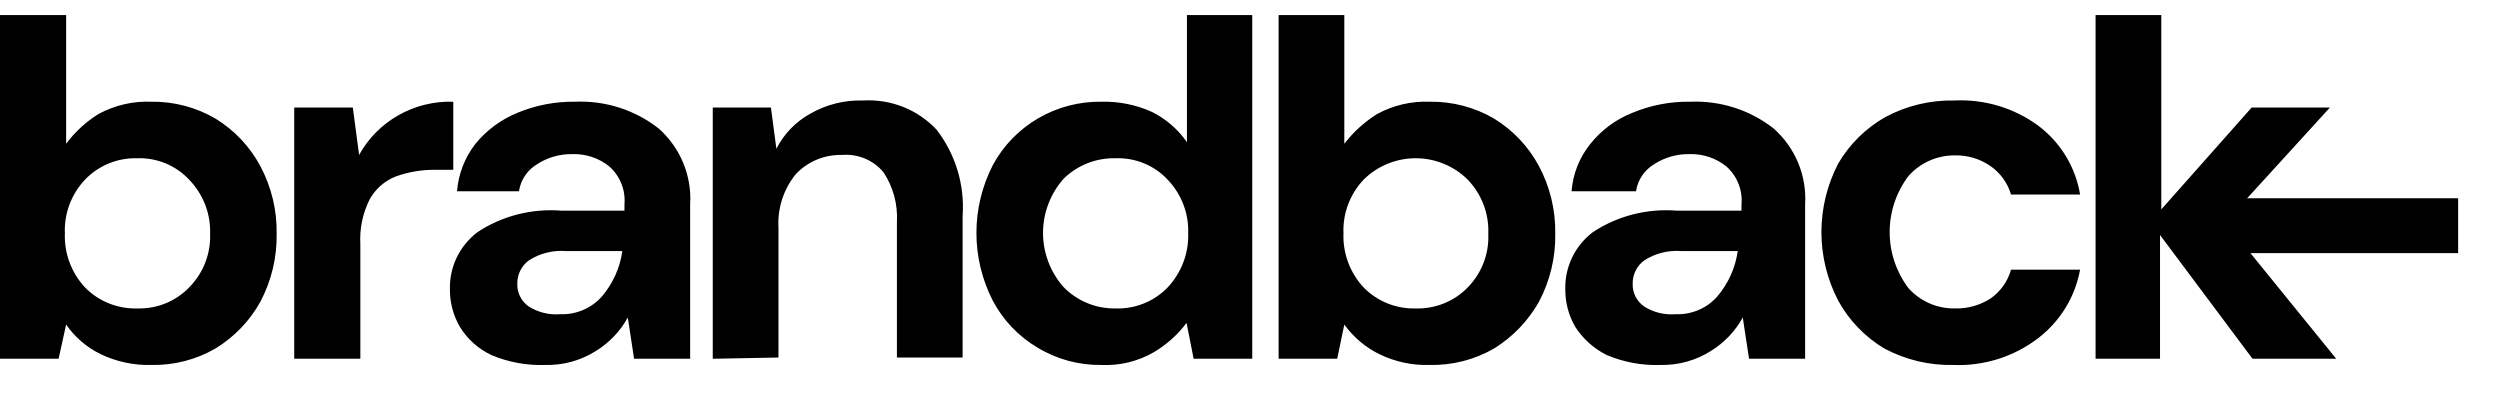
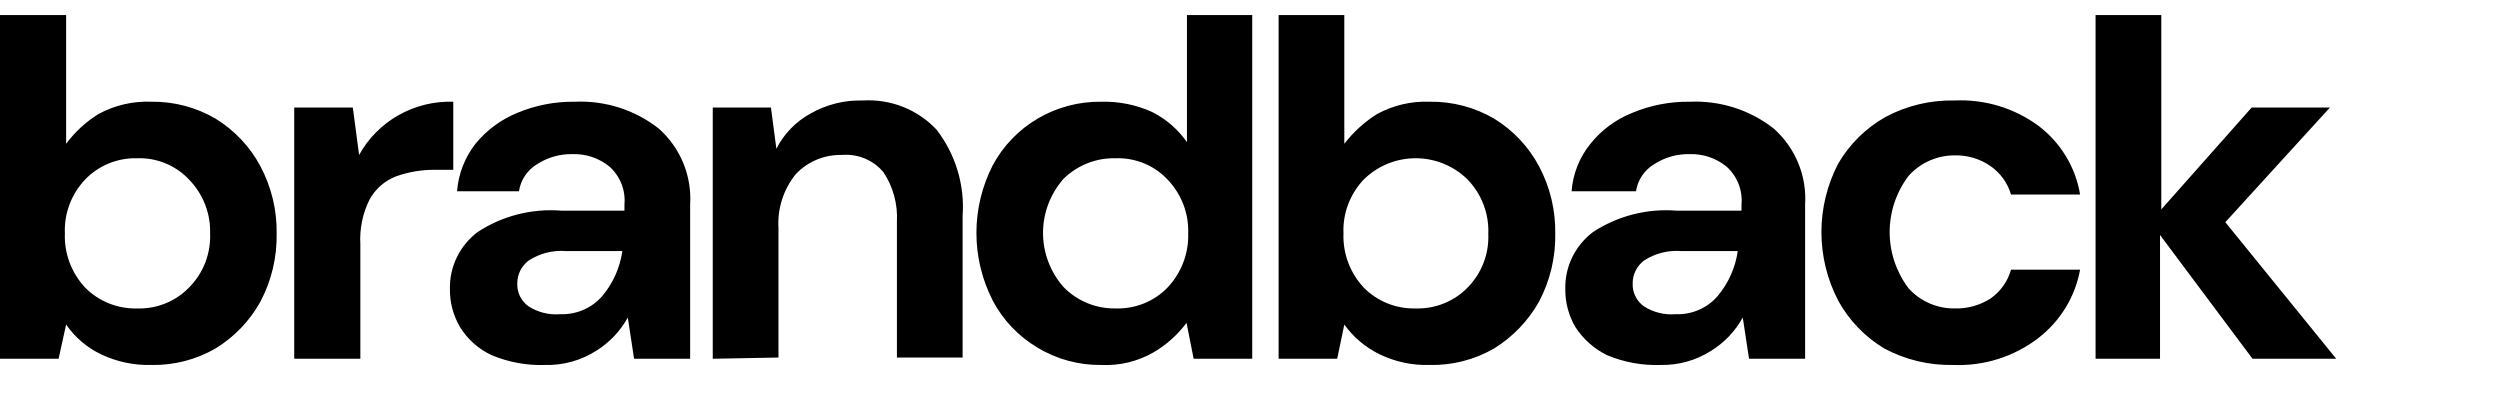
<svg xmlns="http://www.w3.org/2000/svg" width="200" height="33" viewBox="0 0 200 33" fill="none">
  <path d="M12.121 29.197C10.72 29.236 9.33 28.942 8.069 28.338C6.949 27.798 5.991 26.979 5.29 25.962L4.688 28.701H0V1.207H5.29V11.505C5.99 10.559 6.865 9.753 7.869 9.128C9.167 8.419 10.638 8.076 12.121 8.138C13.922 8.115 15.695 8.584 17.244 9.491C18.759 10.421 19.995 11.73 20.826 13.287C21.716 14.955 22.164 16.816 22.132 18.7C22.164 20.595 21.716 22.467 20.826 24.146C19.978 25.673 18.744 26.958 17.244 27.876C15.692 28.774 13.919 29.231 12.121 29.197ZM10.982 24.675C11.756 24.698 12.525 24.56 13.241 24.27C13.956 23.98 14.601 23.544 15.134 22.991C15.693 22.425 16.13 21.752 16.418 21.015C16.705 20.277 16.838 19.49 16.808 18.7C16.835 17.906 16.701 17.114 16.413 16.372C16.126 15.63 15.691 14.951 15.134 14.376C14.608 13.812 13.965 13.367 13.249 13.07C12.532 12.774 11.759 12.634 10.982 12.66C10.201 12.638 9.424 12.78 8.703 13.075C7.981 13.371 7.332 13.815 6.797 14.376C6.255 14.951 5.834 15.627 5.558 16.363C5.282 17.1 5.157 17.883 5.19 18.667C5.129 20.261 5.706 21.814 6.797 22.991C7.337 23.544 7.989 23.979 8.709 24.268C9.43 24.558 10.204 24.697 10.982 24.675ZM23.538 28.701V8.6H28.226L28.728 12.396C29.46 11.067 30.552 9.966 31.882 9.214C33.213 8.462 34.729 8.089 36.262 8.138V13.584H34.788C33.727 13.576 32.672 13.755 31.675 14.112C30.773 14.464 30.026 15.119 29.565 15.961C29.01 17.077 28.756 18.317 28.828 19.558V28.701H23.538ZM43.628 29.197C42.146 29.25 40.671 28.979 39.308 28.404C38.269 27.912 37.396 27.132 36.797 26.16C36.258 25.237 35.98 24.188 35.993 23.123C35.973 22.246 36.162 21.377 36.546 20.585C36.93 19.794 37.498 19.103 38.203 18.568C40.176 17.27 42.535 16.665 44.9 16.852H49.956V16.357C50.006 15.793 49.924 15.226 49.715 14.699C49.505 14.172 49.176 13.7 48.751 13.32C47.923 12.649 46.876 12.297 45.804 12.33C44.807 12.309 43.827 12.585 42.992 13.122C42.597 13.354 42.26 13.67 42.005 14.047C41.75 14.424 41.583 14.852 41.518 15.3H36.563C36.67 13.921 37.182 12.602 38.036 11.505C38.924 10.416 40.076 9.565 41.384 9.029C42.844 8.418 44.418 8.114 46.005 8.138C48.426 8.033 50.805 8.795 52.701 10.284C53.556 11.045 54.225 11.986 54.66 13.038C55.094 14.089 55.283 15.223 55.212 16.357V28.701H50.726L50.224 25.401C49.624 26.494 48.747 27.415 47.679 28.074C46.463 28.846 45.039 29.237 43.594 29.197H43.628ZM44.833 25.137C45.466 25.158 46.095 25.038 46.675 24.787C47.255 24.535 47.769 24.159 48.181 23.684C49.045 22.655 49.602 21.41 49.788 20.087H45.302C44.239 19.997 43.177 20.265 42.288 20.846C42.006 21.059 41.778 21.334 41.621 21.649C41.464 21.964 41.383 22.31 41.384 22.661C41.366 23.019 41.44 23.376 41.597 23.699C41.755 24.022 41.993 24.3 42.288 24.51C43.032 24.986 43.915 25.207 44.799 25.137H44.833ZM57.02 28.701V8.6H61.675L62.11 11.901C62.709 10.719 63.653 9.742 64.822 9.095C66.1 8.361 67.562 7.995 69.041 8.039C70.138 7.974 71.236 8.15 72.255 8.555C73.275 8.961 74.189 9.585 74.933 10.382C76.45 12.358 77.188 14.81 77.009 17.281V28.602H71.753V17.743C71.831 16.344 71.456 14.957 70.681 13.782C70.28 13.3 69.765 12.921 69.182 12.679C68.598 12.438 67.963 12.34 67.333 12.396C66.642 12.381 65.957 12.512 65.322 12.78C64.686 13.047 64.117 13.445 63.65 13.947C62.673 15.162 62.184 16.69 62.278 18.238V28.602L57.02 28.701ZM88.126 29.197C86.319 29.224 84.542 28.743 83.003 27.81C81.478 26.907 80.238 25.604 79.42 24.047C78.561 22.369 78.113 20.515 78.113 18.634C78.113 16.754 78.561 14.9 79.42 13.221C80.254 11.664 81.509 10.366 83.045 9.469C84.582 8.571 86.34 8.111 88.126 8.138C89.522 8.104 90.908 8.386 92.177 8.963C93.292 9.526 94.247 10.354 94.956 11.373V1.207H100.179V28.701H95.492L94.923 25.83C94.218 26.773 93.33 27.57 92.311 28.173C91.037 28.914 89.57 29.269 88.092 29.197H88.126ZM89.264 24.675C90.037 24.698 90.807 24.56 91.523 24.27C92.238 23.98 92.883 23.544 93.416 22.991C94.516 21.817 95.105 20.265 95.056 18.667C95.083 17.881 94.952 17.097 94.671 16.36C94.389 15.624 93.963 14.95 93.416 14.376C92.89 13.812 92.247 13.367 91.53 13.07C90.814 12.774 90.041 12.634 89.264 12.66C88.489 12.64 87.718 12.775 86.999 13.059C86.279 13.343 85.626 13.769 85.079 14.31C84.023 15.511 83.442 17.046 83.442 18.634C83.442 20.223 84.023 21.758 85.079 22.958C85.614 23.511 86.258 23.948 86.973 24.244C87.687 24.539 88.456 24.686 89.231 24.675H89.264ZM114.376 29.197C112.985 29.24 111.606 28.945 110.358 28.338C109.235 27.789 108.268 26.973 107.545 25.962L106.976 28.701H102.289V1.207H107.545V11.505C108.266 10.566 109.15 9.761 110.157 9.128C111.445 8.423 112.904 8.081 114.376 8.138C116.188 8.111 117.973 8.579 119.532 9.491C121.047 10.421 122.284 11.73 123.115 13.287C124.004 14.955 124.453 16.816 124.42 18.7C124.453 20.595 124.004 22.467 123.115 24.146C122.257 25.666 121.025 26.949 119.532 27.876C117.961 28.784 116.163 29.242 114.342 29.197H114.376ZM113.271 24.675C114.044 24.696 114.813 24.557 115.528 24.267C116.244 23.977 116.888 23.543 117.422 22.991C117.977 22.423 118.409 21.75 118.691 21.012C118.973 20.274 119.099 19.488 119.063 18.7C119.096 17.908 118.968 17.117 118.686 16.375C118.404 15.632 117.975 14.953 117.422 14.376C116.877 13.832 116.228 13.401 115.513 13.106C114.797 12.811 114.03 12.659 113.254 12.659C112.479 12.659 111.711 12.811 110.996 13.106C110.28 13.401 109.63 13.832 109.085 14.376C108.543 14.951 108.122 15.627 107.846 16.363C107.57 17.1 107.445 17.883 107.478 18.667C107.417 20.261 107.995 21.814 109.085 22.991C109.621 23.541 110.267 23.974 110.982 24.264C111.697 24.554 112.464 24.694 113.237 24.675H113.271ZM132.858 29.197C131.377 29.25 129.902 28.979 128.539 28.404C127.512 27.892 126.645 27.117 126.028 26.16C125.488 25.237 125.211 24.188 125.224 23.123C125.203 22.246 125.393 21.377 125.777 20.585C126.161 19.794 126.728 19.103 127.434 18.568C129.406 17.27 131.766 16.665 134.13 16.852H139.32V16.357C139.371 15.793 139.288 15.226 139.079 14.699C138.87 14.172 138.54 13.7 138.115 13.32C137.287 12.649 136.24 12.297 135.168 12.33C134.171 12.309 133.191 12.585 132.356 13.122C131.961 13.354 131.624 13.67 131.369 14.047C131.114 14.424 130.948 14.852 130.882 15.3H125.726C125.829 13.914 126.355 12.591 127.233 11.505C128.111 10.406 129.266 9.552 130.582 9.029C132.042 8.418 133.615 8.114 135.202 8.138C137.623 8.033 140.002 8.795 141.898 10.284C142.753 11.045 143.422 11.986 143.857 13.038C144.292 14.089 144.48 15.223 144.409 16.357V28.701H139.923L139.421 25.401C138.821 26.494 137.944 27.415 136.876 28.074C135.67 28.84 134.259 29.231 132.825 29.197H132.858ZM134.064 25.137C134.697 25.16 135.327 25.042 135.907 24.79C136.487 24.539 137.002 24.16 137.412 23.684C138.276 22.655 138.833 21.41 139.019 20.087H134.532C133.47 19.997 132.408 20.265 131.519 20.846C131.237 21.059 131.008 21.334 130.851 21.649C130.694 21.964 130.614 22.31 130.615 22.661C130.597 23.019 130.67 23.376 130.828 23.699C130.986 24.022 131.224 24.3 131.519 24.51C132.263 24.986 133.146 25.207 134.03 25.137H134.064ZM156.262 29.197C154.335 29.239 152.431 28.784 150.738 27.876C149.188 26.944 147.916 25.623 147.055 24.047C146.173 22.352 145.713 20.474 145.713 18.568C145.713 16.663 146.173 14.785 147.055 13.089C147.958 11.537 149.264 10.25 150.838 9.359C152.531 8.452 154.436 7.997 156.363 8.039C158.764 7.925 161.131 8.637 163.059 10.052C164.849 11.4 166.048 13.373 166.407 15.565H160.882C160.613 14.644 160.035 13.841 159.242 13.287C158.41 12.71 157.413 12.41 156.396 12.429C155.693 12.424 154.997 12.569 154.355 12.854C153.714 13.139 153.142 13.557 152.679 14.079C151.701 15.377 151.173 16.951 151.173 18.568C151.173 20.185 151.701 21.759 152.679 23.057C153.144 23.576 153.717 23.988 154.358 24.268C155 24.547 155.695 24.686 156.396 24.675C157.404 24.7 158.396 24.424 159.242 23.882C160.043 23.322 160.623 22.506 160.882 21.572H166.407C166.015 23.743 164.822 25.694 163.059 27.051C161.113 28.543 158.692 29.304 156.229 29.197H156.262ZM167.646 28.701V1.207H172.903V16.753L180.135 8.6H186.396L178.026 17.776L186.898 28.701H180.202L172.802 18.799V28.701H167.646Z" fill="black" />
-   <path d="M196.65 15.861H175.383V20.251H196.65V15.861Z" fill="black" />
</svg>